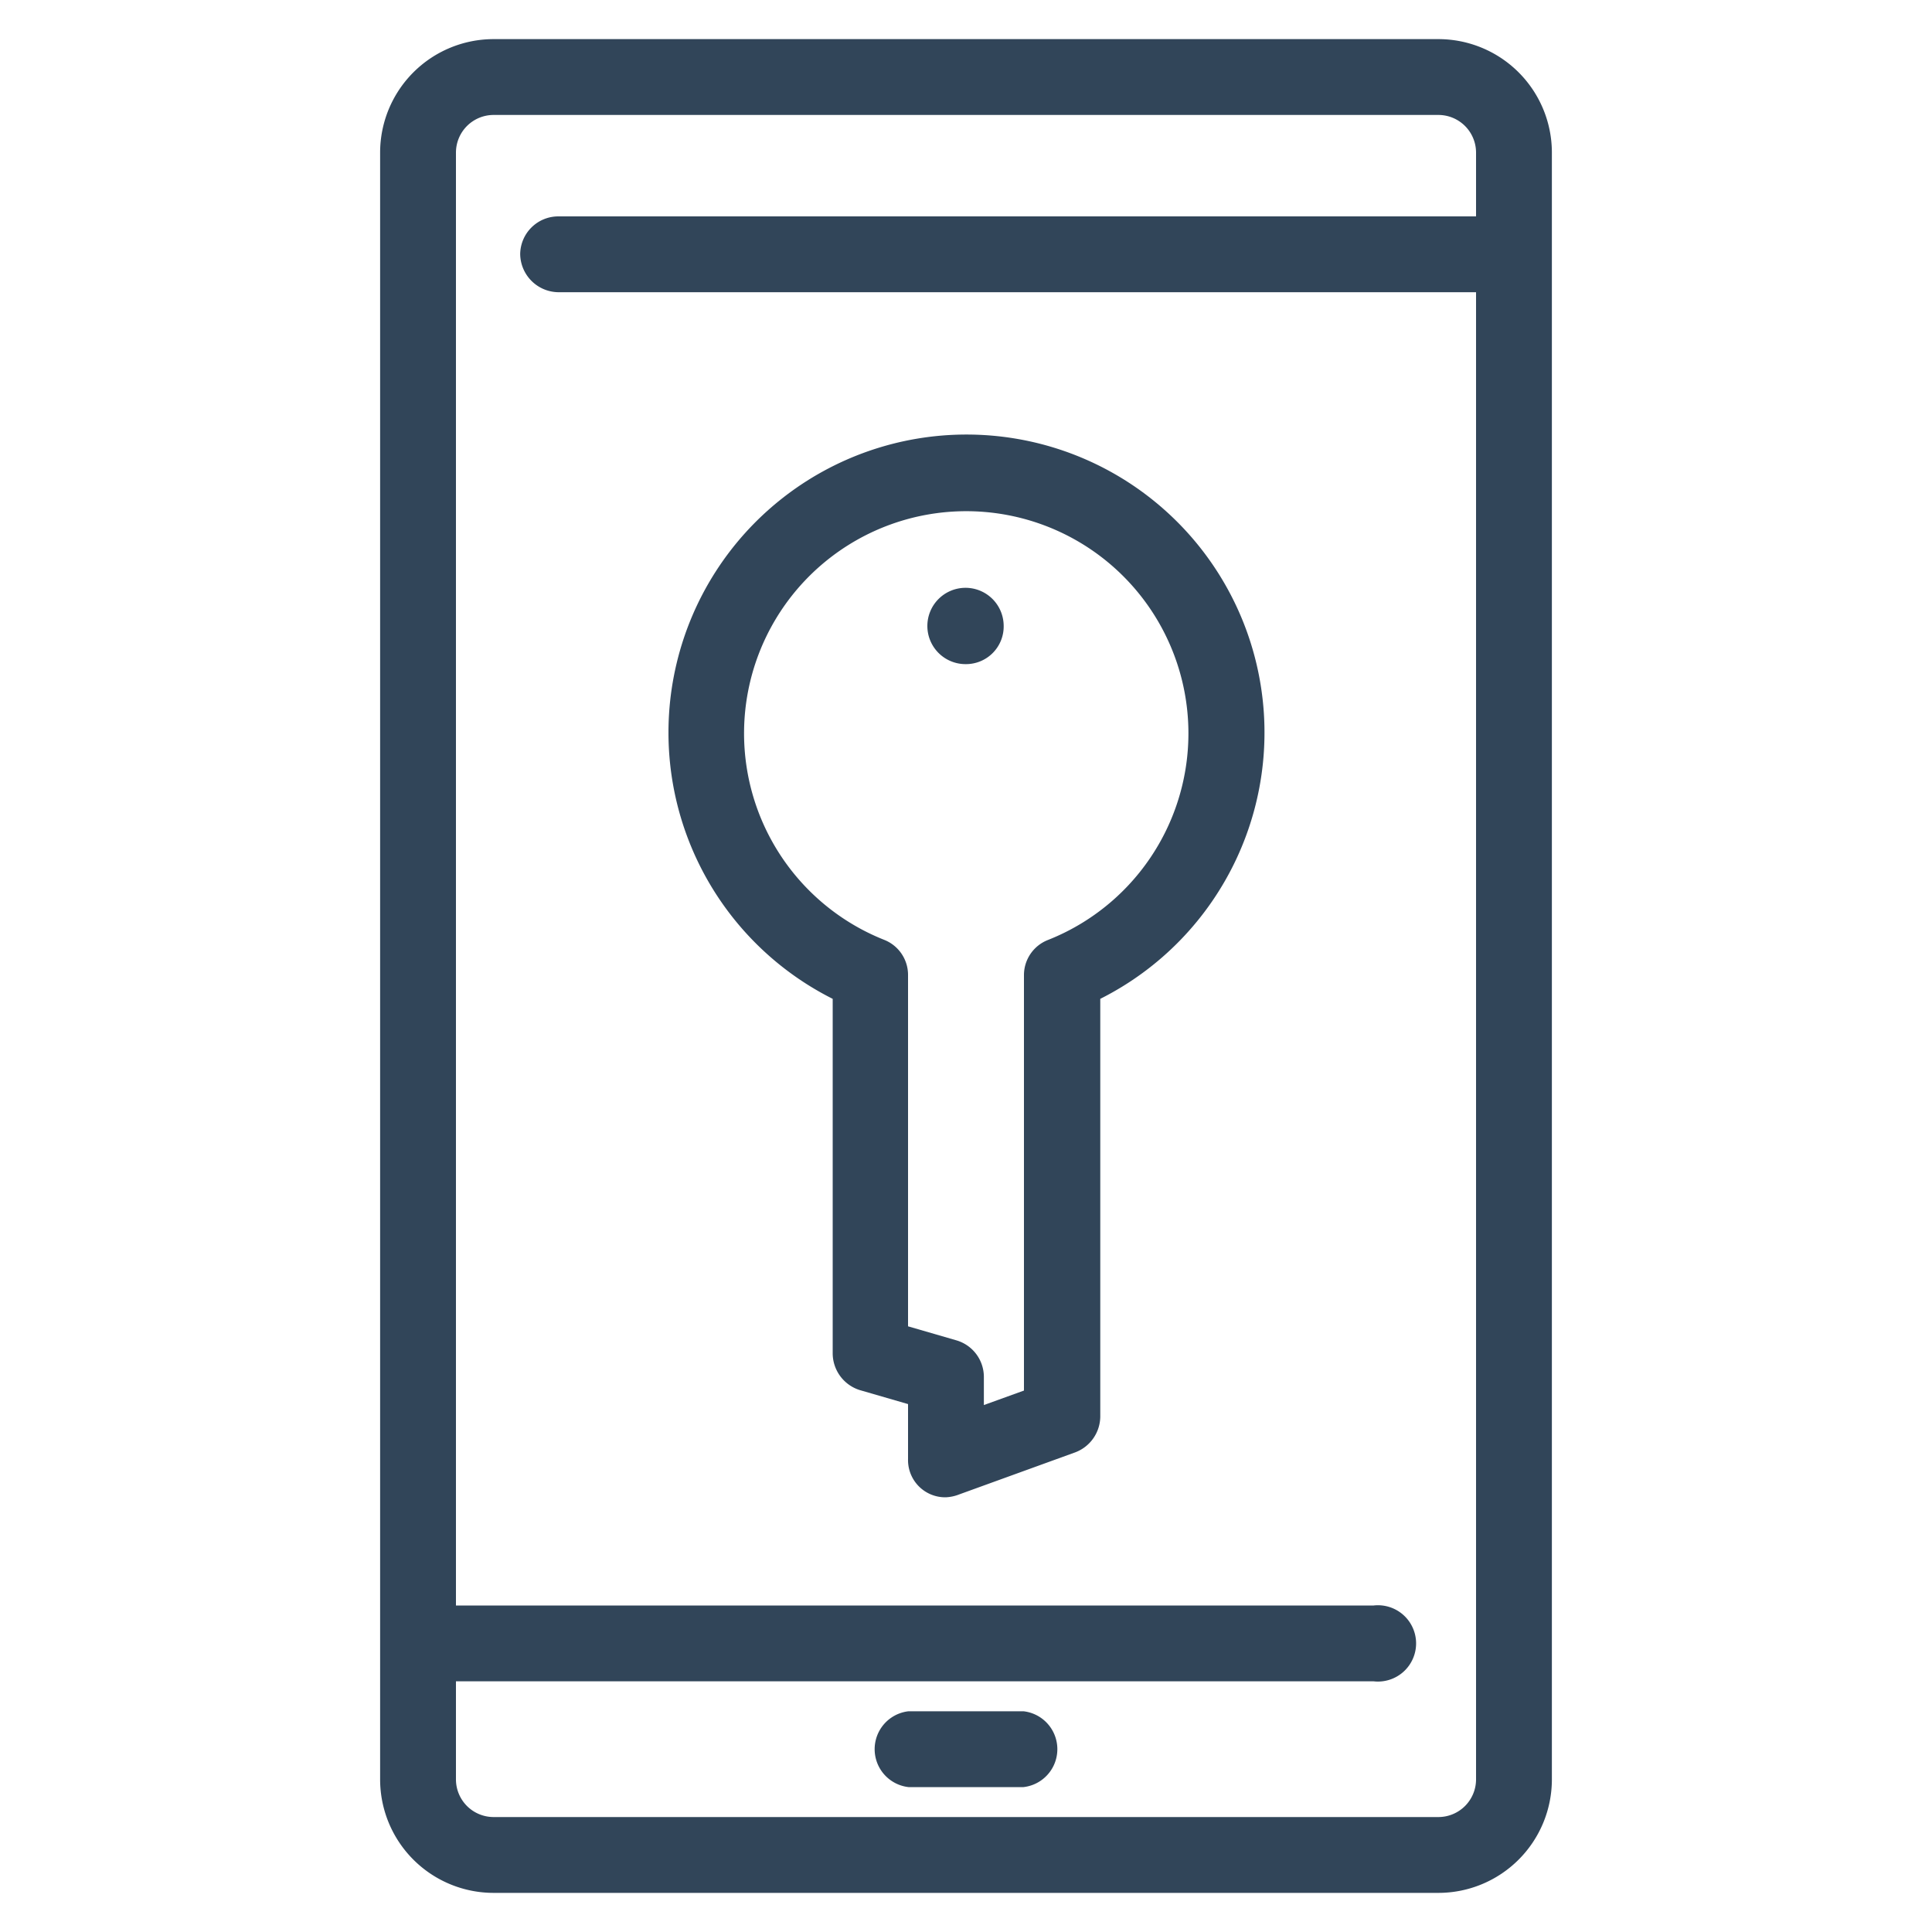
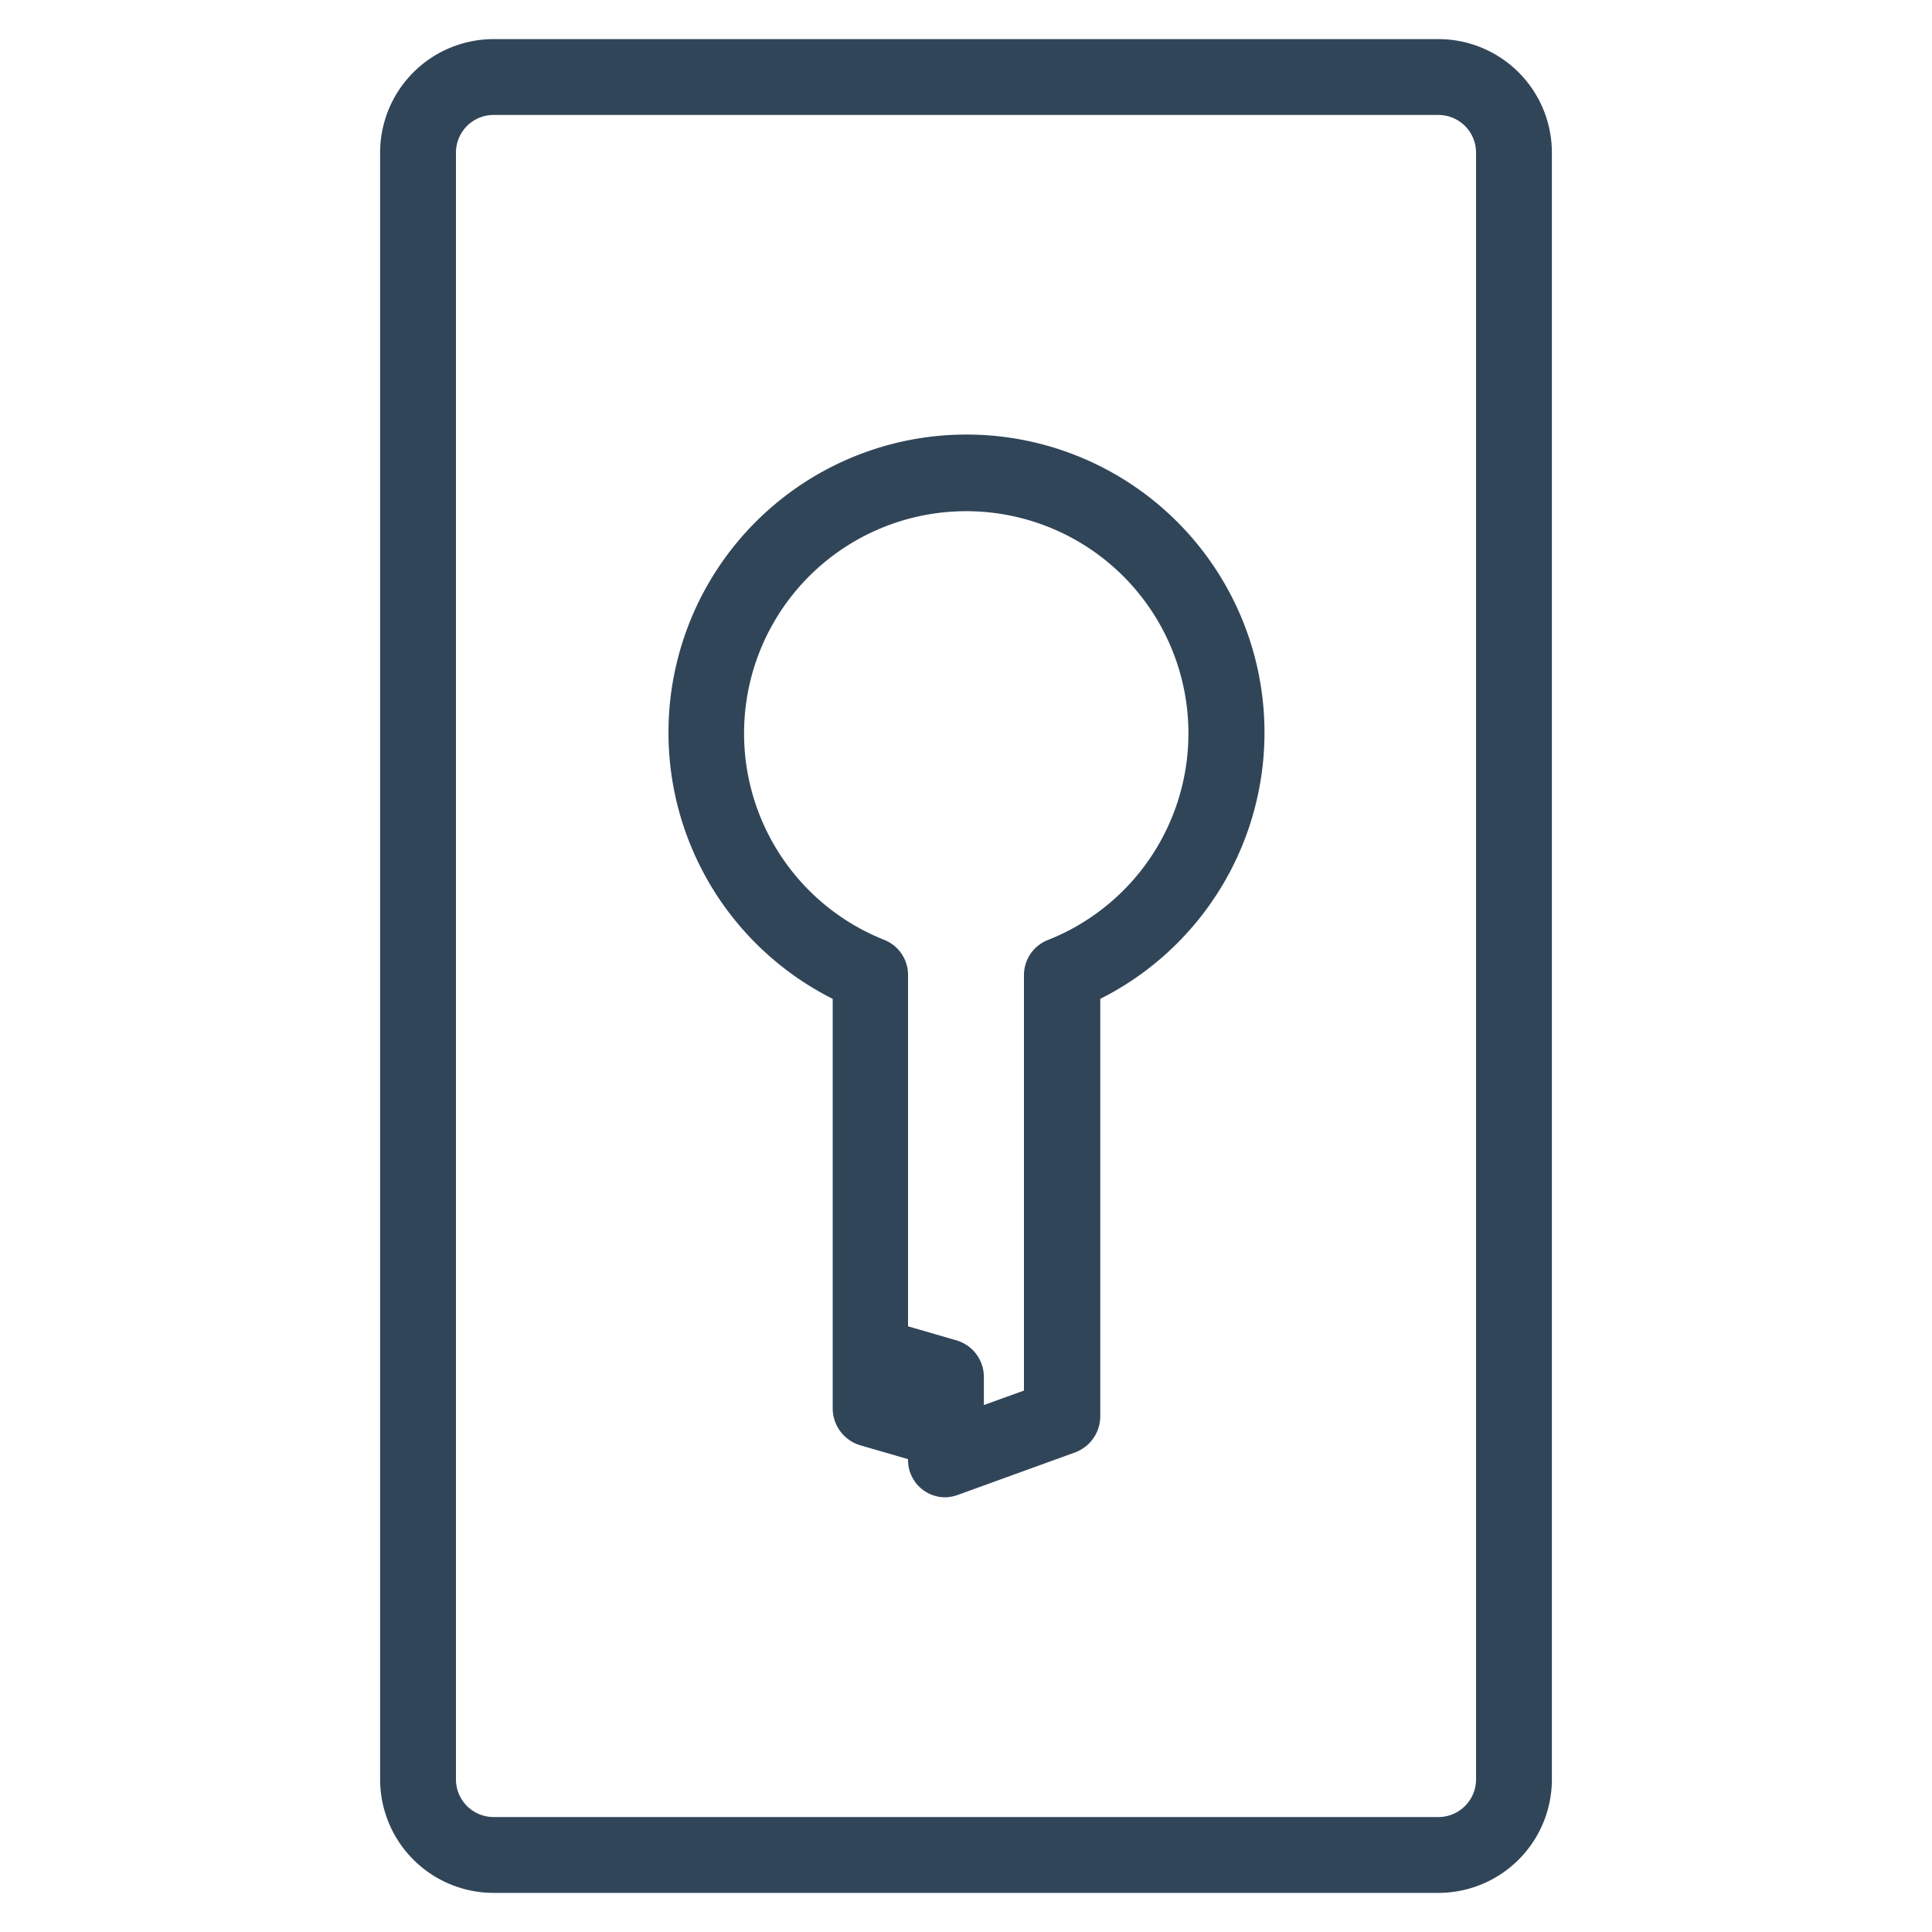
<svg xmlns="http://www.w3.org/2000/svg" id="b9afae34-1a35-4535-b7b1-81fa092d0a73" data-name="Camada 1" viewBox="0 0 40 40">
  <defs>
    <style>.a2309670-3831-40e0-88c0-4c4e1c8989bf{fill:#314559;}</style>
  </defs>
-   <path class="a2309670-3831-40e0-88c0-4c4e1c8989bf" d="M30.8,6.05H11.56a.8.8,0,0,1-.79-.79.79.79,0,0,1,.79-.78H30.8a.78.78,0,0,1,.78.78A.79.79,0,0,1,30.8,6.05Z" />
-   <path class="a2309670-3831-40e0-88c0-4c4e1c8989bf" d="M28.44,34.81H9.2a.79.79,0,0,1,0-1.57H28.44a.79.79,0,1,1,0,1.57Z" />
-   <path class="a2309670-3831-40e0-88c0-4c4e1c8989bf" d="M21.19,37H18.81a.79.79,0,0,1,0-1.57h2.38a.79.79,0,0,1,0,1.57Z" />
  <path class="a2309670-3831-40e0-88c0-4c4e1c8989bf" d="M29.78,39.19H10.22a2.35,2.35,0,0,1-2.35-2.35V3.16A2.35,2.35,0,0,1,10.22.81H29.78a2.35,2.35,0,0,1,2.35,2.35V36.84A2.35,2.35,0,0,1,29.78,39.19ZM10.22,2.38a.78.78,0,0,0-.78.78V36.84a.78.78,0,0,0,.78.78H29.78a.78.78,0,0,0,.78-.78V3.16a.78.78,0,0,0-.78-.78Z" />
-   <path class="a2309670-3831-40e0-88c0-4c4e1c8989bf" d="M19.58,31a.77.77,0,0,1-.78-.79V29.07l-1-.29a.8.8,0,0,1-.56-.76V20.68a6.17,6.17,0,1,1,5.54,0v8.65a.8.8,0,0,1-.52.74l-2.4.87A.86.86,0,0,1,19.58,31Zm-.78-3.54,1,.29a.79.79,0,0,1,.57.76v.58l.83-.3v-8.6a.78.78,0,0,1,.5-.73,4.6,4.6,0,1,0-3.39,0,.78.78,0,0,1,.49.73Z" />
-   <path class="a2309670-3831-40e0-88c0-4c4e1c8989bf" d="M20,13.75a.79.79,0,1,1,.78-.8h0A.78.78,0,0,1,20,13.75Z" />
+   <path class="a2309670-3831-40e0-88c0-4c4e1c8989bf" d="M19.58,31a.77.77,0,0,1-.78-.79l-1-.29a.8.8,0,0,1-.56-.76V20.68a6.17,6.17,0,1,1,5.54,0v8.65a.8.8,0,0,1-.52.74l-2.4.87A.86.86,0,0,1,19.58,31Zm-.78-3.54,1,.29a.79.79,0,0,1,.57.76v.58l.83-.3v-8.6a.78.78,0,0,1,.5-.73,4.6,4.6,0,1,0-3.39,0,.78.78,0,0,1,.49.73Z" />
</svg>